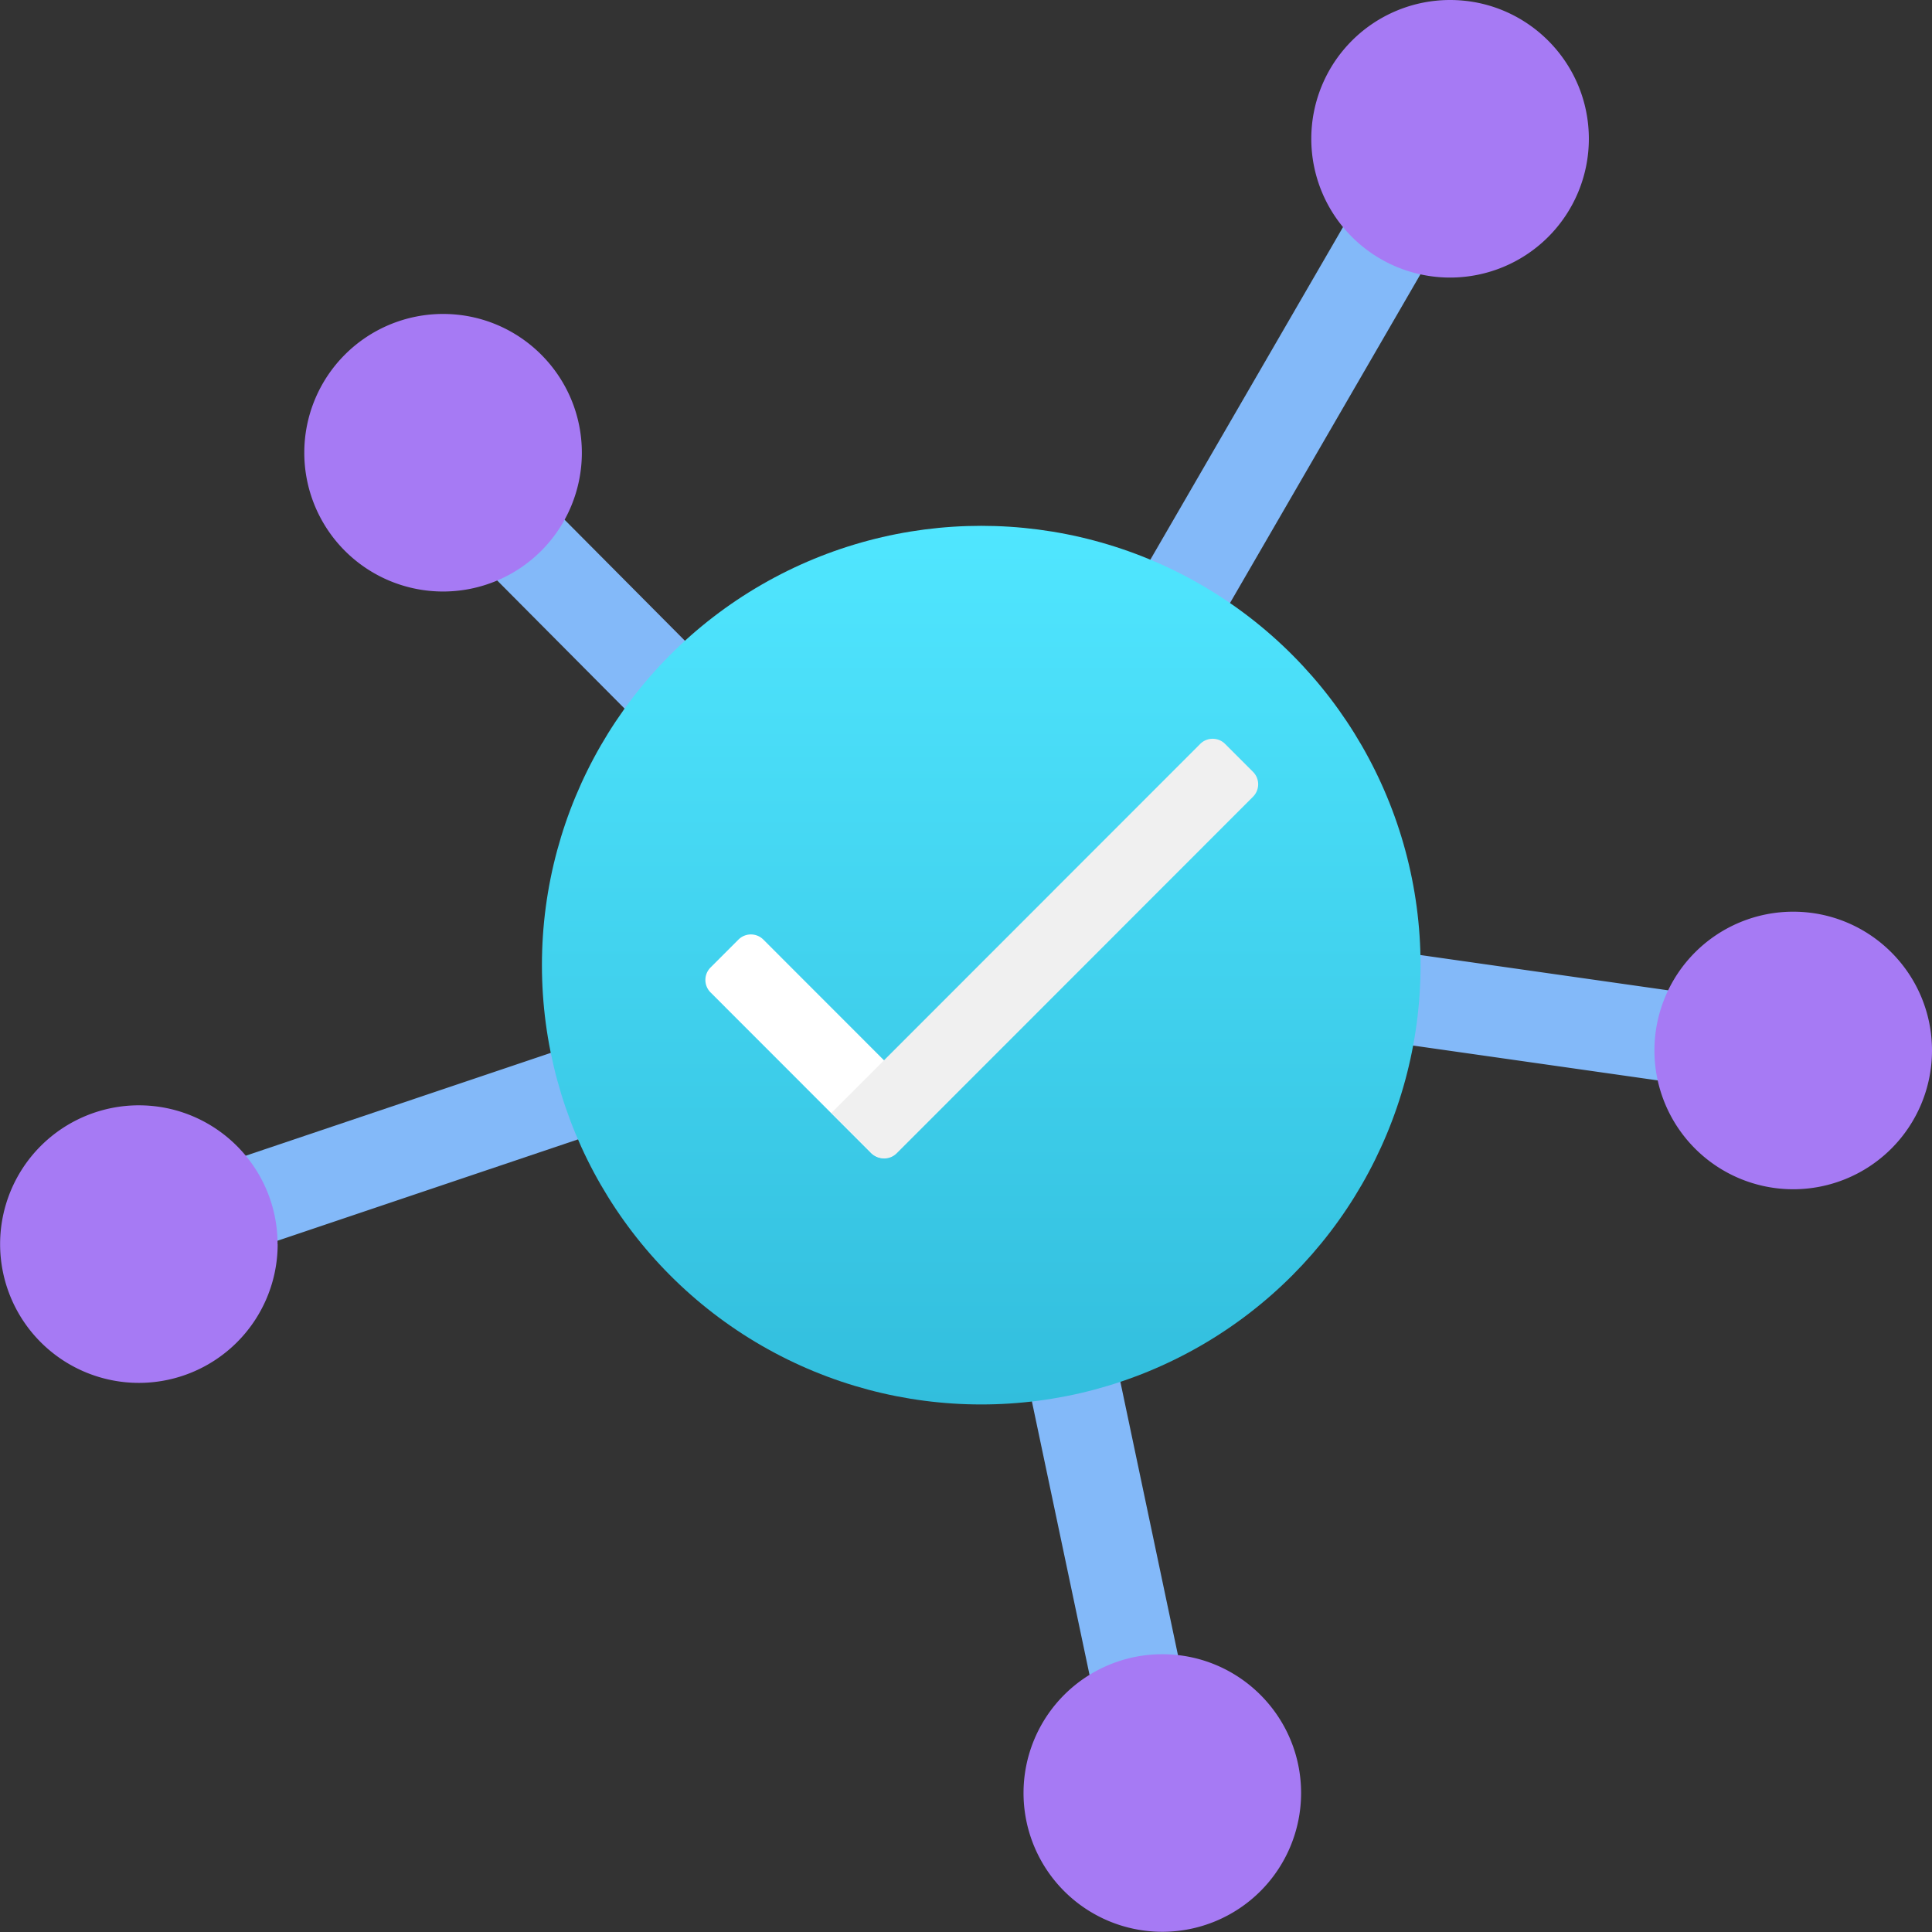
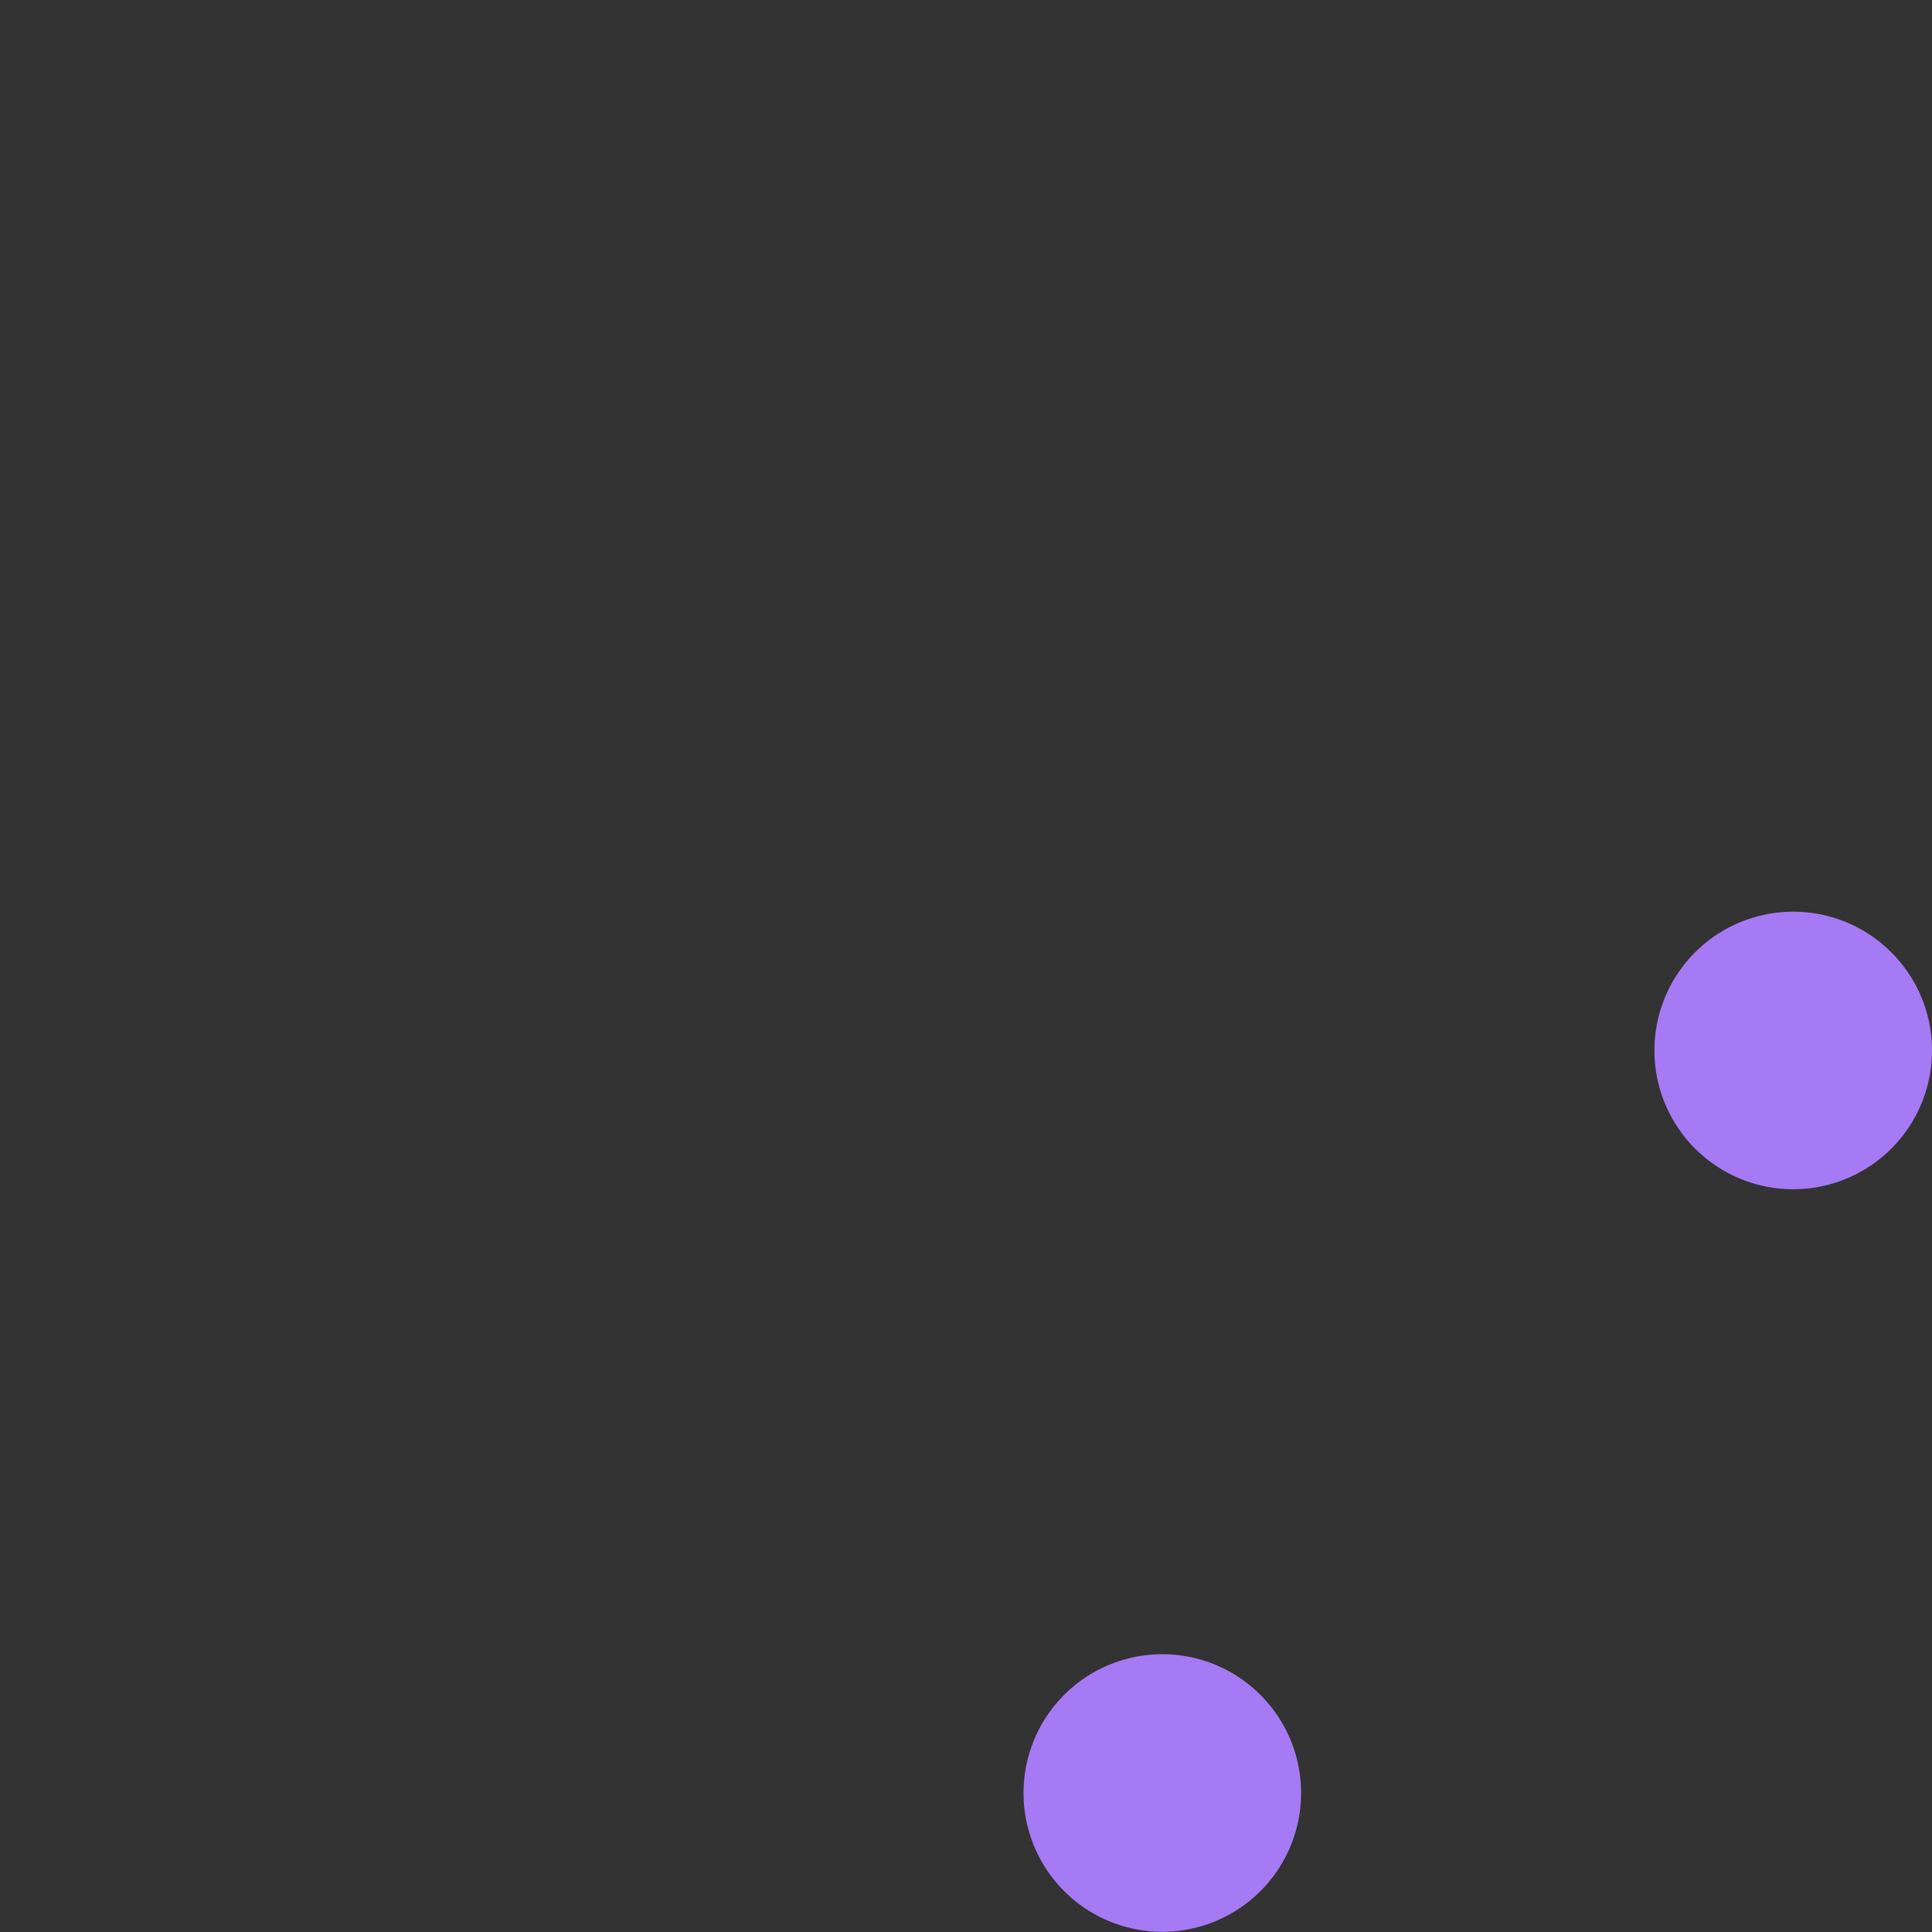
<svg viewBox="0 0 18 18">
  <rect x="0" y="0" width="18" height="18" fill="#333333" stroke="none" />
  <defs>
    <linearGradient id="pg0eEAPZS__a" x1="9.142" x2="9.142" y1="13.089" y2="4.896" gradientUnits="userSpaceOnUse">
      <stop offset="0" stop-color="#32bedd" />
      <stop offset="1" stop-color="#50e6ff" />
    </linearGradient>
  </defs>
-   <path fill="#83b9f9" d="M9.679 8.271a.423.423 0 0 1-.365-.634l3.809-6.575a.423.423 0 0 1 .731.423L10.045 8.06a.42.42 0 0 1-.366.211M8.652 9.274a.42.42 0 0 1-.299-.124L3.746 4.517a.422.422 0 1 1 .598-.596l4.607 4.633a.422.422 0 0 1-.299.72m8.055.967a.4.4 0 0 1-.06-.004l-6.58-.937a.423.423 0 0 1-.358-.478.427.427 0 0 1 .478-.358l6.58.937a.423.423 0 0 1-.059.841Zm-5.879 6.952a.424.424 0 0 1-.413-.335l-1.149-5.453a.422.422 0 0 1 .826-.174l1.149 5.453a.422.422 0 0 1-.413.509m-9.535-5.221a.423.423 0 0 1-.135-.823l6.327-2.133a.422.422 0 1 1 .27.8L1.428 11.95a.4.4 0 0 1-.135.022" />
  <path fill="#a67af4" d="M18 9.788a1.293 1.293 0 1 1-1.293-1.294h.003c.713.002 1.29.58 1.29 1.294m-5.878 6.918a1.293 1.293 0 1 1-1.293-1.294h.003c.713.002 1.29.58 1.29 1.294" />
-   <circle cx="9.142" cy="8.992" r="4.093" fill="url(#pg0eEAPZS__a)" />
-   <path fill="#fff" d="m8.722 10.365-.376.376a.164.164 0 0 1-.232 0L6.62 9.246a.164.164 0 0 1 0-.232l.26-.26a.164.164 0 0 1 .232 0z" />
-   <path fill="#f0f0f0" d="m8.122 10.745-.376-.376 3.436-3.438a.164.164 0 0 1 .232 0l.26.26a.164.164 0 0 1 0 .232l-3.32 3.322a.164.164 0 0 1-.232 0" />
-   <path fill="#a67af4" d="M5.421 4.219a1.293 1.293 0 1 1-1.293-1.294h.003c.713.002 1.29.58 1.29 1.294m9.382-2.925A1.293 1.293 0 1 1 13.51 0h.003c.713.002 1.29.58 1.29 1.294M2.587 11.592a1.293 1.293 0 1 1-1.294-1.294h.003c.713.002 1.29.58 1.29 1.294Z" />
  <style>.msportalfx-svg-c01{fill:#fff}.msportalfx-svg-c02{fill:#e5e5e5}.msportalfx-svg-c03{fill:#a0a1a2}.msportalfx-svg-c04{fill:#7a7a7a}.msportalfx-svg-c05{fill:#3e3e3e}.msportalfx-svg-c06{fill:#1e1e1e}.msportalfx-svg-c07{fill:#0f0f0f}.msportalfx-svg-c08{fill:#ba141a}.msportalfx-svg-c09{fill:#dd5900}.msportalfx-svg-c10{fill:#ff8c00}.msportalfx-svg-c11{fill:#fcd116}.msportalfx-svg-c12{fill:#fee087}.msportalfx-svg-c13{fill:#b8d432}.msportalfx-svg-c14,.msportalfx-svg-c32{fill:#57a300}.msportalfx-svg-c15{fill:#59b4d9}.msportalfx-svg-c16{fill:#3999c6}.msportalfx-svg-c17{fill:#804998}.msportalfx-svg-c18{fill:#ec008c}.msportalfx-svg-c19{fill:#0072c6}.msportalfx-svg-c20{fill:#68217a}.msportalfx-svg-c21{fill:#00188f}.msportalfx-svg-c22{fill:#e81123}.fxs-mode-light .msportalfx-svg-c22{fill:#a4262c}.msportalfx-svg-c23{fill:#cae3f3}.msportalfx-svg-c24{fill:#59aed3}.msportalfx-svg-c25{fill:#4c3b12}.msportalfx-svg-c26{fill:#be9555}.msportalfx-svg-c27{fill:#4f4d52}.msportalfx-svg-c28{fill:#ef6f59}.msportalfx-svg-c29{fill:#f7cb64}.msportalfx-svg-c30{fill:#fdd8db}.msportalfx-svg-c31{fill:#f6ffec}.msportalfx-svg-c33{fill:#8a2da5}.msportalfx-svg-c34{fill:#e00b1c}.msportalfx-svg-c35{fill:#015cda}.msportalfx-svg-c36{fill:#5db300}.msportalfx-svg-c97{fill:#ffb900}.msportalfx-svg-c98{fill:#00a4ef}.msportalfx-svg-c99{fill:#f25022}.msportalfx-inverted-theme .msportalfx-svg-c05,.fxs-theme-dark .msportalfx-svg-c05{fill:#777}.msportalfx-inverted-theme .msportalfx-svg-c07,.fxs-theme-dark .msportalfx-svg-c07{fill:#f2f2f2}.msportalfx-svg-palette-white{fill:#fff}.msportalfx-svg-palette-blue{fill:#015cda}.msportalfx-svg-palette-black{fill:#1e1e1e}.msportalfx-svg-palette-green{fill:#57a300}.msportalfx-svg-palette-gray{fill:#a0a1a2}.msportalfx-svg-palette-inherit{fill:inherit}.msportalfx-svg-badge{position:absolute;left:0;bottom:0;min-height:10px;min-width:10px}.fxc-menu-icon&gt;.msportalfx-svg-badge{left:-2px;bottom:-2px;min-height:8px;min-width:8px}.msportalfx-svg-disabled{filter:grayscale(100%)}.msportalfx-svg-loading-square{animation:ProgressFlagAnimation 1.45s infinite ease-in-out;transform-origin:50%}.msportalfx-svg-loading-square:nth-child(1){animation-delay:0s}.msportalfx-svg-loading-square:nth-child(2){animation-delay:.2s}.msportalfx-svg-loading-square:nth-child(3){animation-delay:.4s}@keyframes ProgressFlagAnimation{0%{transform:scale(1);opacity:.3}36.1%{transform:scale(1.06);opacity:1}50%{transform:scale(1.06);opacity:1}86.1%{transform:scale(1);opacity:.3}}.msportalfx-svg-flip-horizontal&gt;svg,svg.msportalfx-svg-flip-horizontal{transform:scaleX(-1)}.msportalfx-svg-fabric-rotate360{animation:ImageRotation 1.3s cubic-bezier(.53,.21,.29,.67) infinite}@keyframes ImageRotation{0%{transform:rotate(-45deg)}100%{transform:rotate(315deg)}}.fxs-svg-number .msportalfx-font-bold{font-size:10px;fill:#0065ad}.fxs-svg-number .fxs-svg-circle{stroke-width:0%;fill:#0078d4}.fxs-svg-number .fxs-svg-text{fill:#fff;font-size:10px}.fxs-svg-number.msportalfx-svg-disabled{filter:grayscale(0%)}.fxs-svg-number.msportalfx-svg-disabled .fxs-svg-circle{fill:#fff;stroke-width:1px;stroke:#949494}.fxs-svg-number.msportalfx-svg-disabled .fxs-svg-text{fill:#949494}.fxs-theme-dark .fxs-svg-number .fxs-svg-text{fill:#0f0f0f}.fxs-theme-dark .fxs-svg-number .fxs-svg-circle{stroke-width:0%;fill:#0078d4}.fxs-theme-dark .fxs-svg-number.msportalfx-svg-disabled .fxs-svg-circle{fill:#0f0f0f;stroke-width:1px;stroke:#949494}.fxs-theme-dark .fxs-svg-number.msportalfx-svg-disabled .fxs-svg-text{fill:#949494}</style>
</svg>